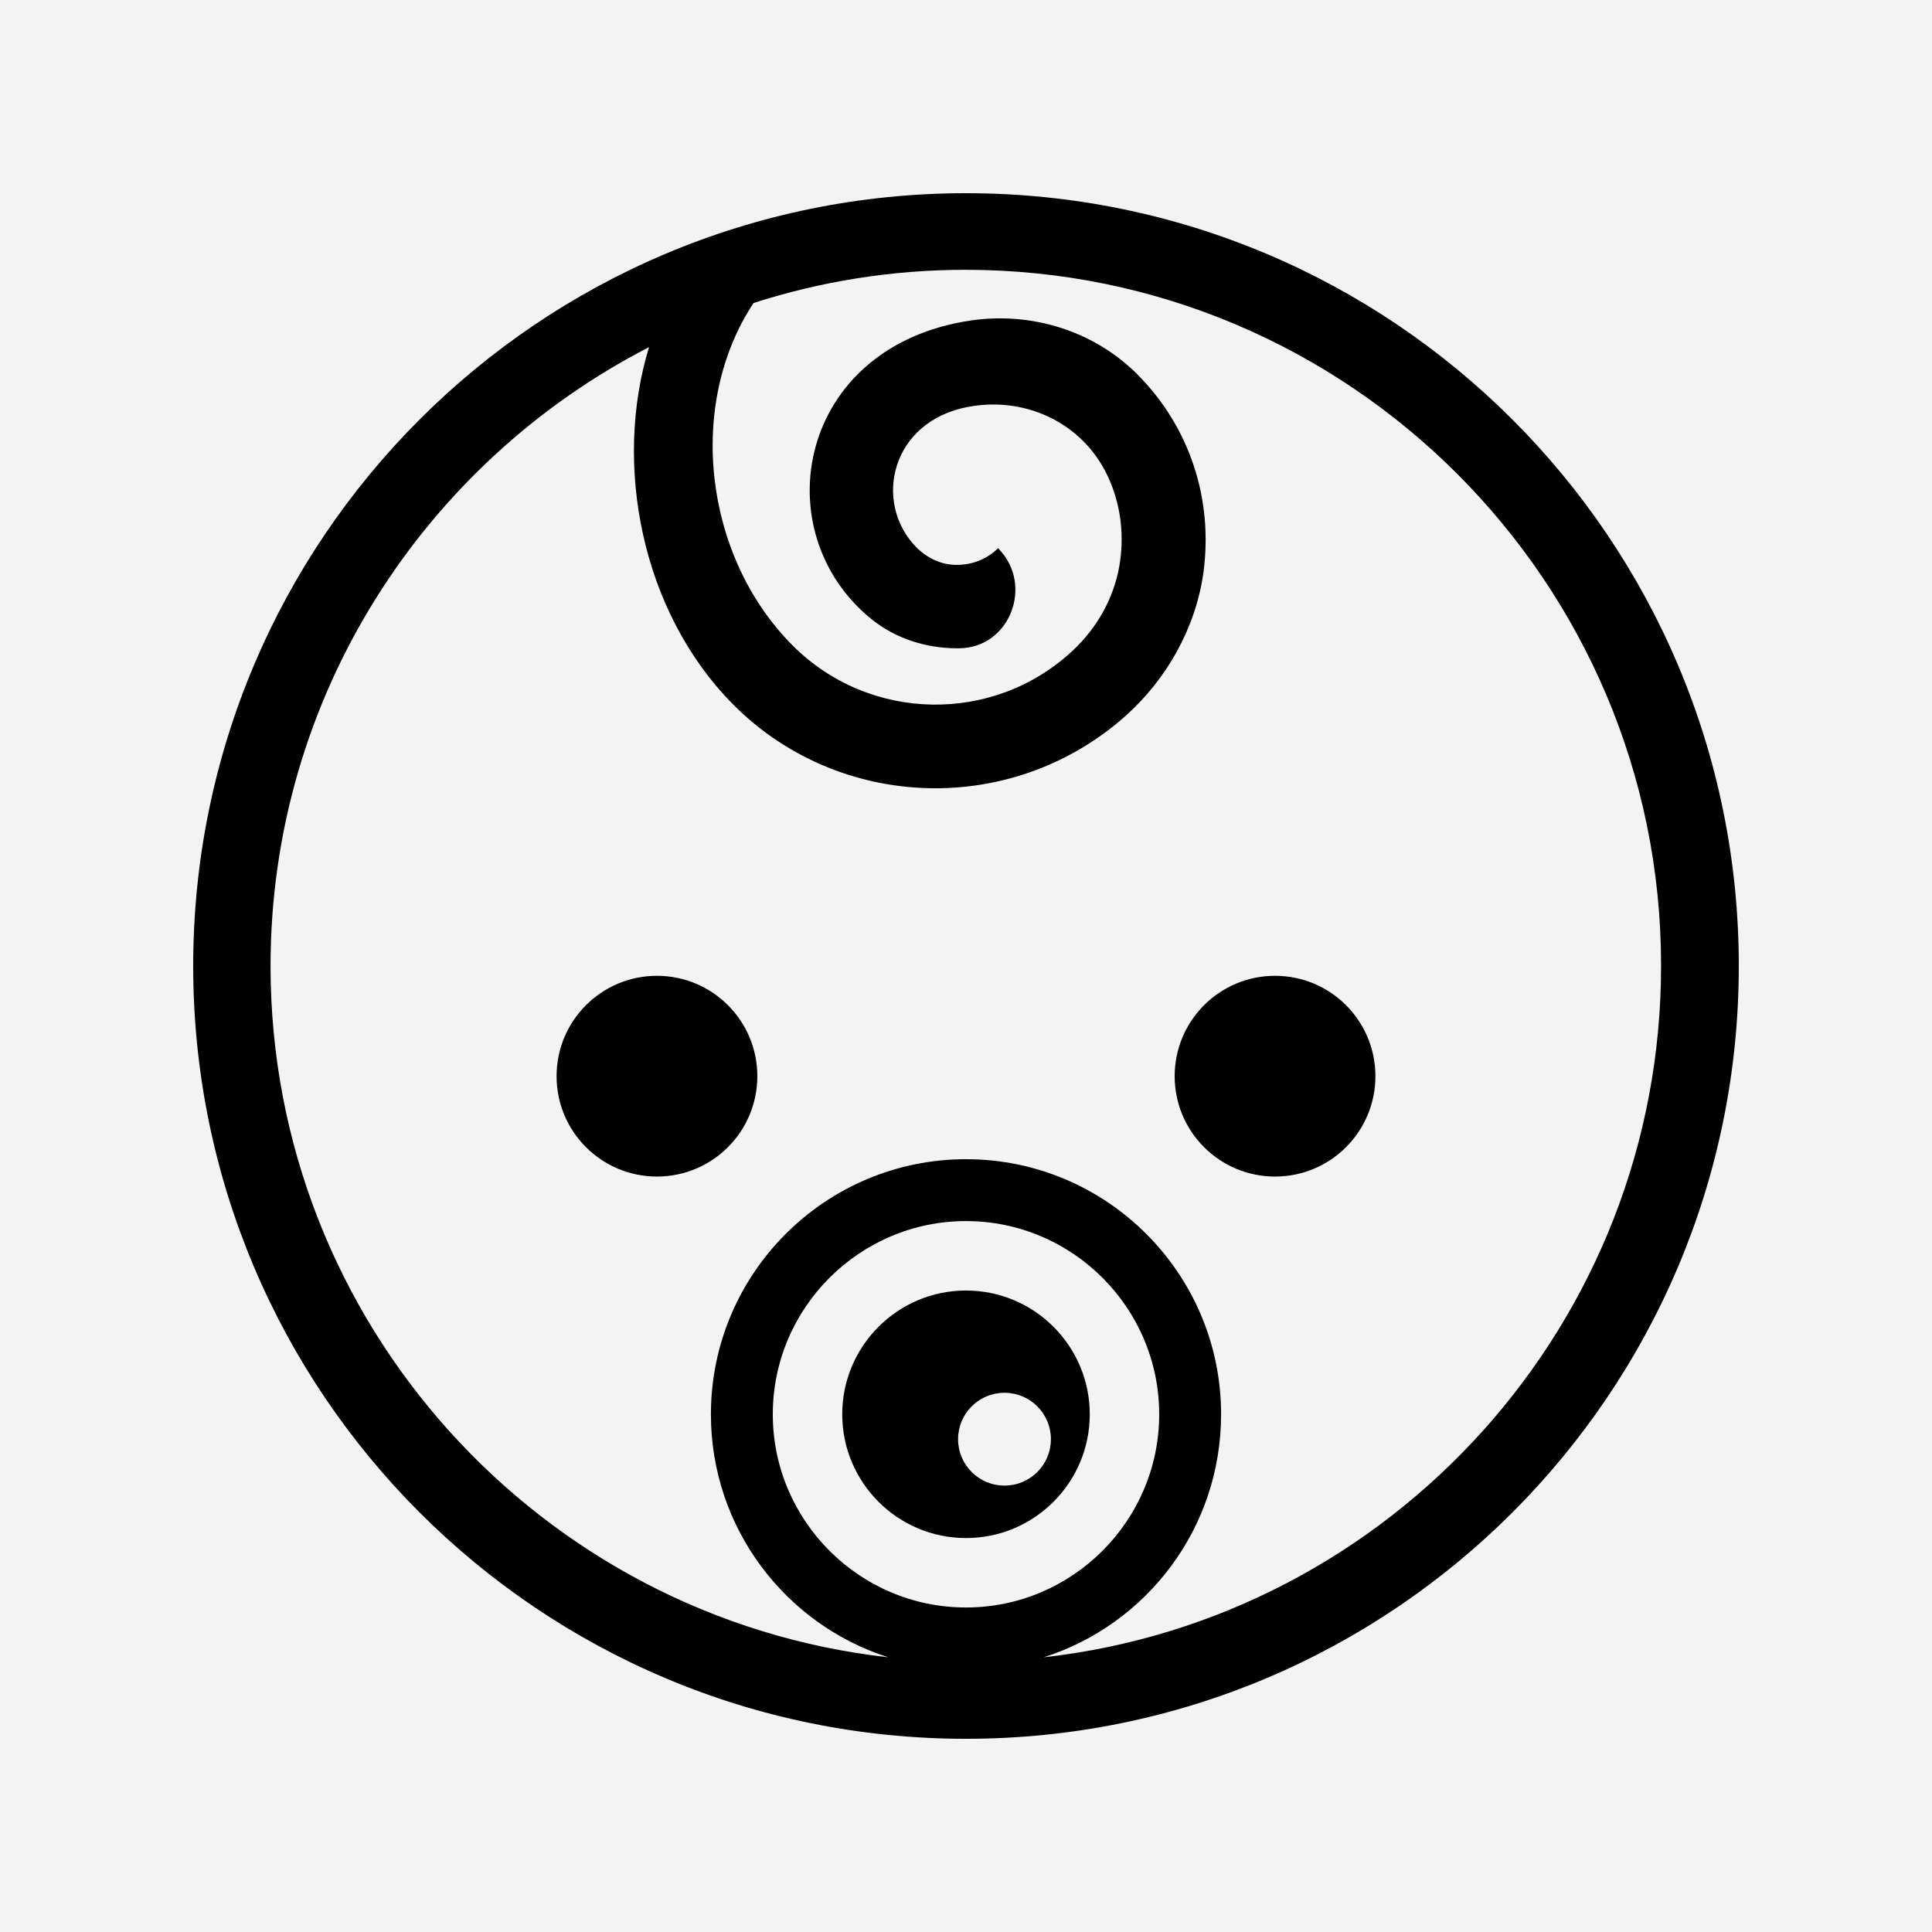
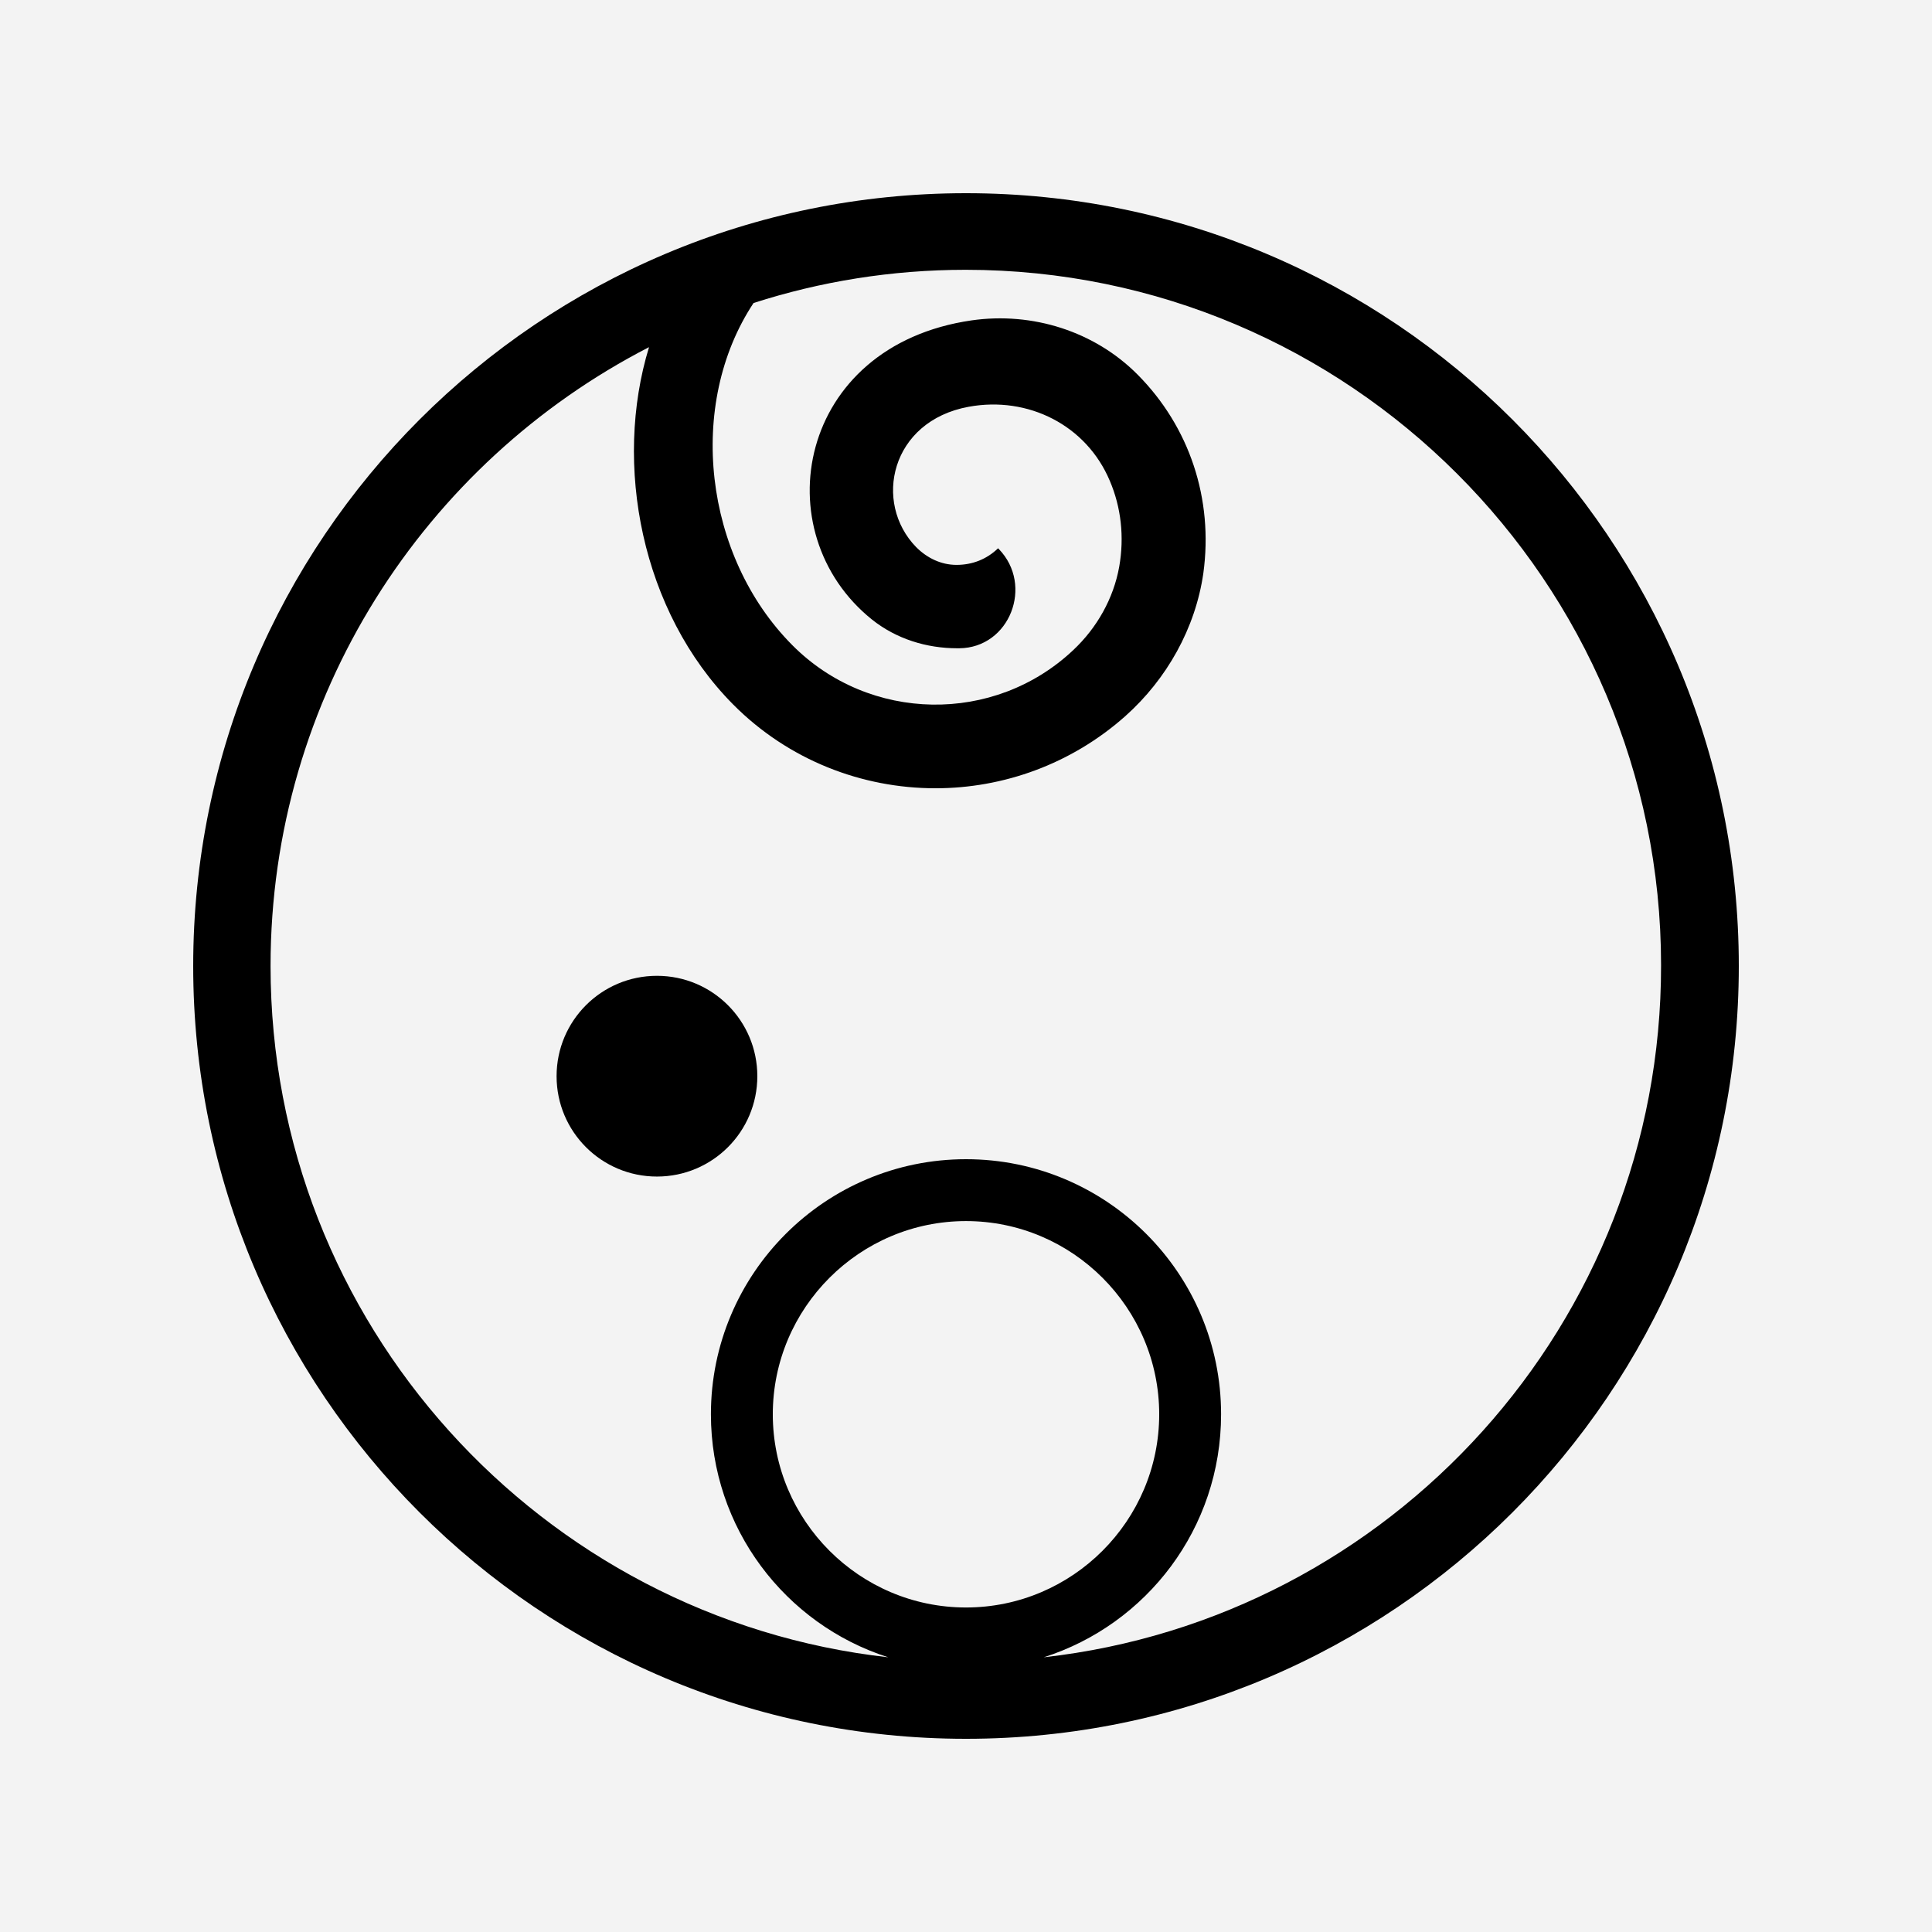
<svg xmlns="http://www.w3.org/2000/svg" version="1.1" id="レイヤー_1" x="0px" y="0px" viewBox="0 0 512 512" style="enable-background:new 0 0 512 512;" xml:space="preserve">
  <style type="text/css">
	.st0{fill:#F3F3F3;}
	.st1{fill:#FFFFFF;}
</style>
  <g>
    <g>
      <g>
        <rect class="st0" width="512" height="512" />
      </g>
    </g>
    <g>
-       <path d="M256,342c-18.1,0-32.8,14.7-32.8,32.8c0,18.1,14.7,32.8,32.8,32.8s32.8-14.7,32.8-32.8C288.8,356.7,274.1,342,256,342z     M266.2,393.7c-6.8,0-12.3-5.5-12.3-12.3s5.5-12.3,12.3-12.3c6.8,0,12.3,5.5,12.3,12.3S273,393.7,266.2,393.7z" />
      <path d="M174.1,258.6c-14.7,0-26.6,11.9-26.6,26.6c0,14.7,11.9,26.6,26.6,26.6c14.7,0,26.6-11.9,26.6-26.6    C200.7,270.5,188.8,258.6,174.1,258.6z" />
-       <path d="M337.9,258.6c-14.7,0-26.6,11.9-26.6,26.6c0,14.7,11.9,26.6,26.6,26.6c14.7,0,26.6-11.9,26.6-26.6    C364.5,270.5,352.6,258.6,337.9,258.6z" />
      <path d="M256,51.2C142.9,51.2,51.2,142.9,51.2,256c0,113.1,91.7,204.8,204.8,204.8c113.1,0,204.8-91.7,204.8-204.8    C460.8,142.9,369.1,51.2,256,51.2z M204.8,374.8c0-28.2,23-51.2,51.2-51.2s51.2,23,51.2,51.2S284.2,426,256,426    S204.8,403,204.8,374.8z M276.6,439.2c27.3-8.7,47-34.2,47-64.4c0-37.3-30.3-67.6-67.6-67.6s-67.6,30.3-67.6,67.6    c0,30.1,19.7,55.7,47,64.4c-92-10.3-163.7-88.5-163.7-183.2c0-71.4,40.8-133.4,100.3-164c-9.5,31-2.1,70.1,22.3,94.7    c14.7,14.8,34.2,22.2,53.6,22.2c18,0,36-6.4,50.3-19.1c11-9.8,18.6-23.3,20.7-37.9c2.7-19.7-3.7-38.8-17.4-52.6    c-11.4-11.5-27.9-16.7-44-14.4c-46.3,6.7-55.2,56.2-26.4,79.3c6.4,5.1,14.4,7.6,22.6,7.6h0.2c0.1,0,0.2,0,0.3,0    c13.4-0.1,19.8-16.7,10.5-26.3c0,0,0-0.1-0.1-0.1c0,0,0,0,0,0c0,0-0.1-0.1-0.1-0.1c-3,2.9-6.8,4.4-11,4.4c-4.1,0-7.8-1.8-10.7-4.7    c-11.5-11.8-6.8-33.4,13.9-37.2c15.8-2.9,31.2,4.9,37.4,19.6c3,7,3.9,14.9,2.5,22.8c-1.5,8.4-5.9,16.2-12.2,22.1    c-20.9,19.7-54,19.2-74.4-1.3c-23.5-23.6-28.1-63.8-10.3-90.7c17.7-5.7,36.6-8.8,56.2-8.8c101.6,0,184.3,82.7,184.3,184.3    C440.3,350.7,368.6,428.9,276.6,439.2z" />
    </g>
  </g>
</svg>